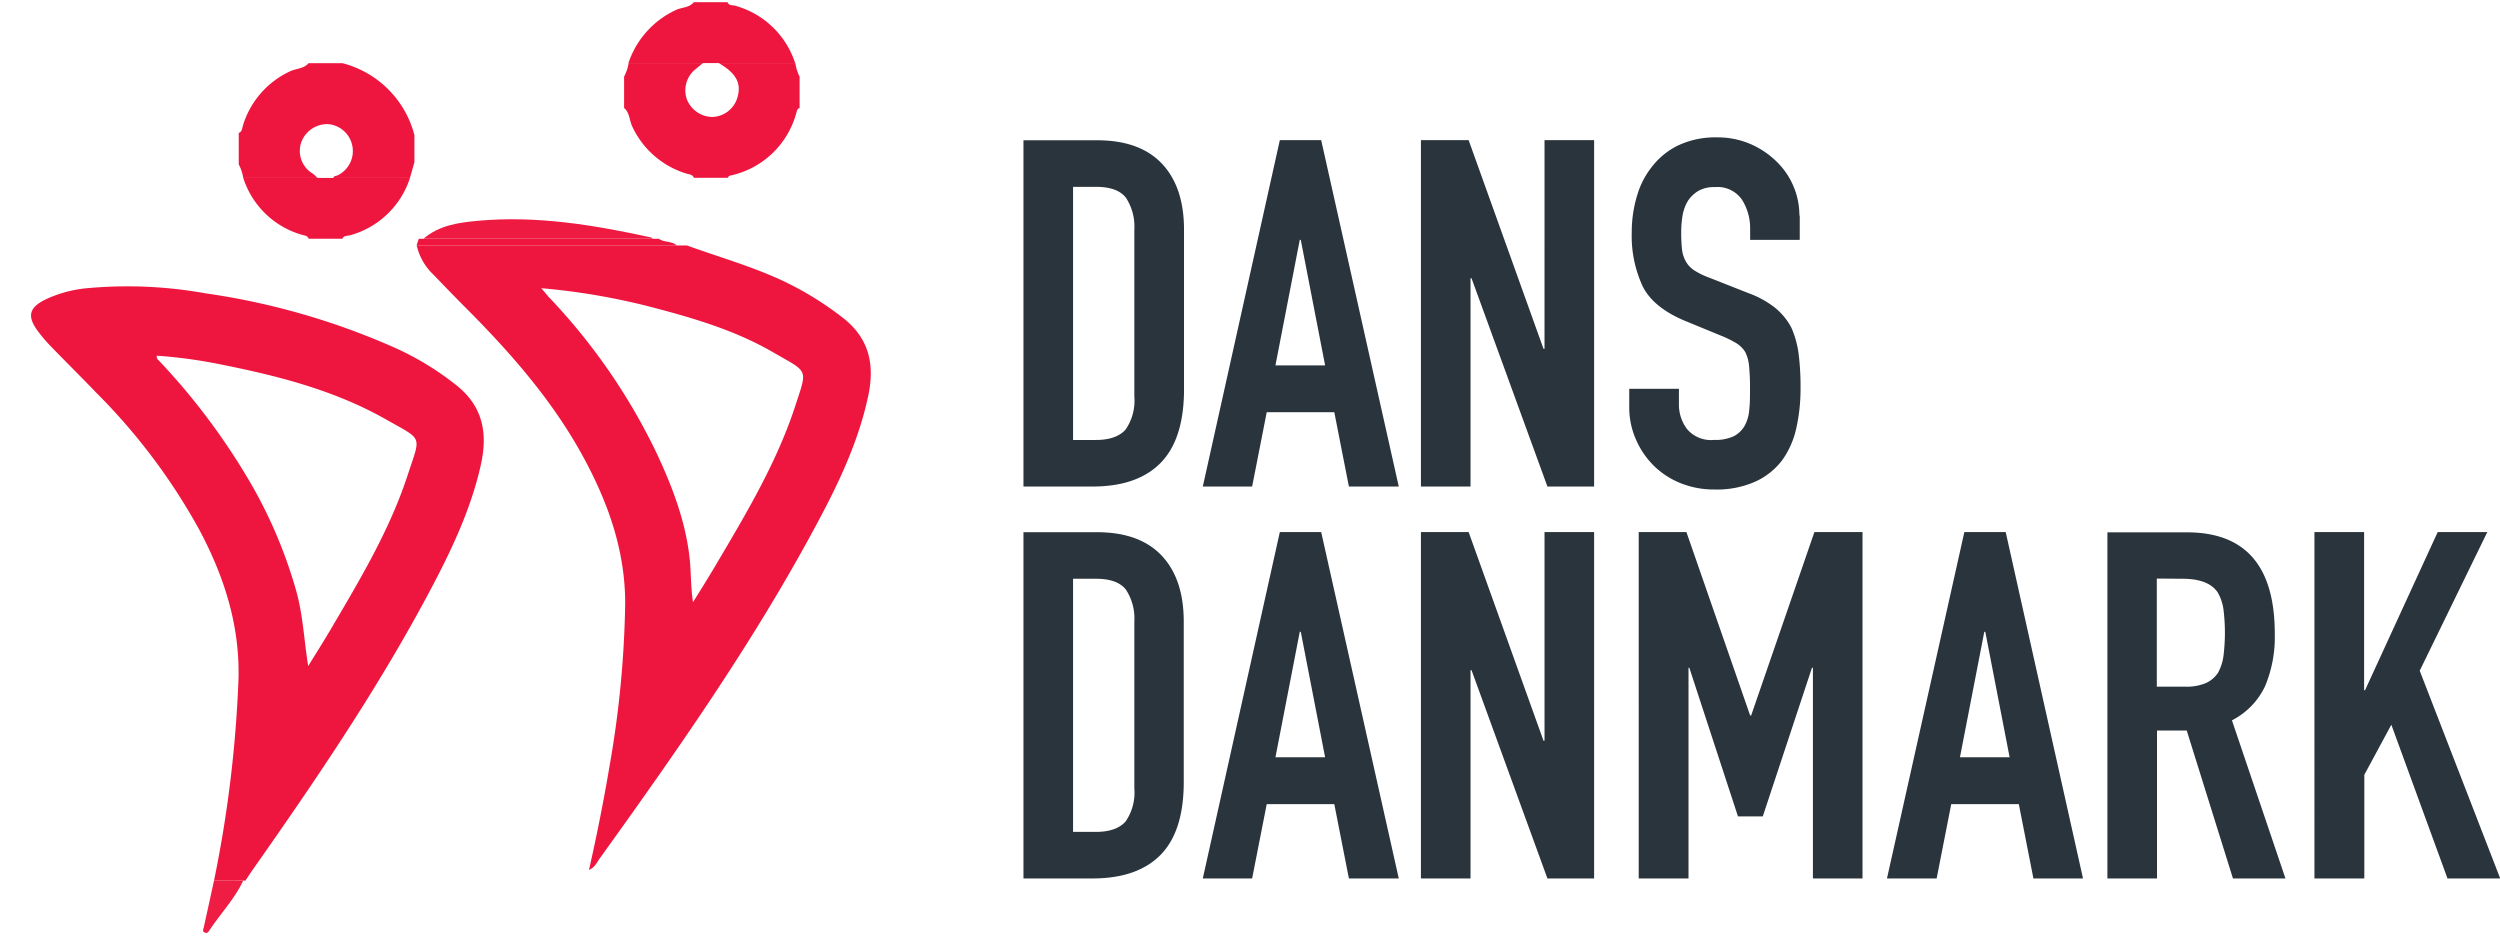
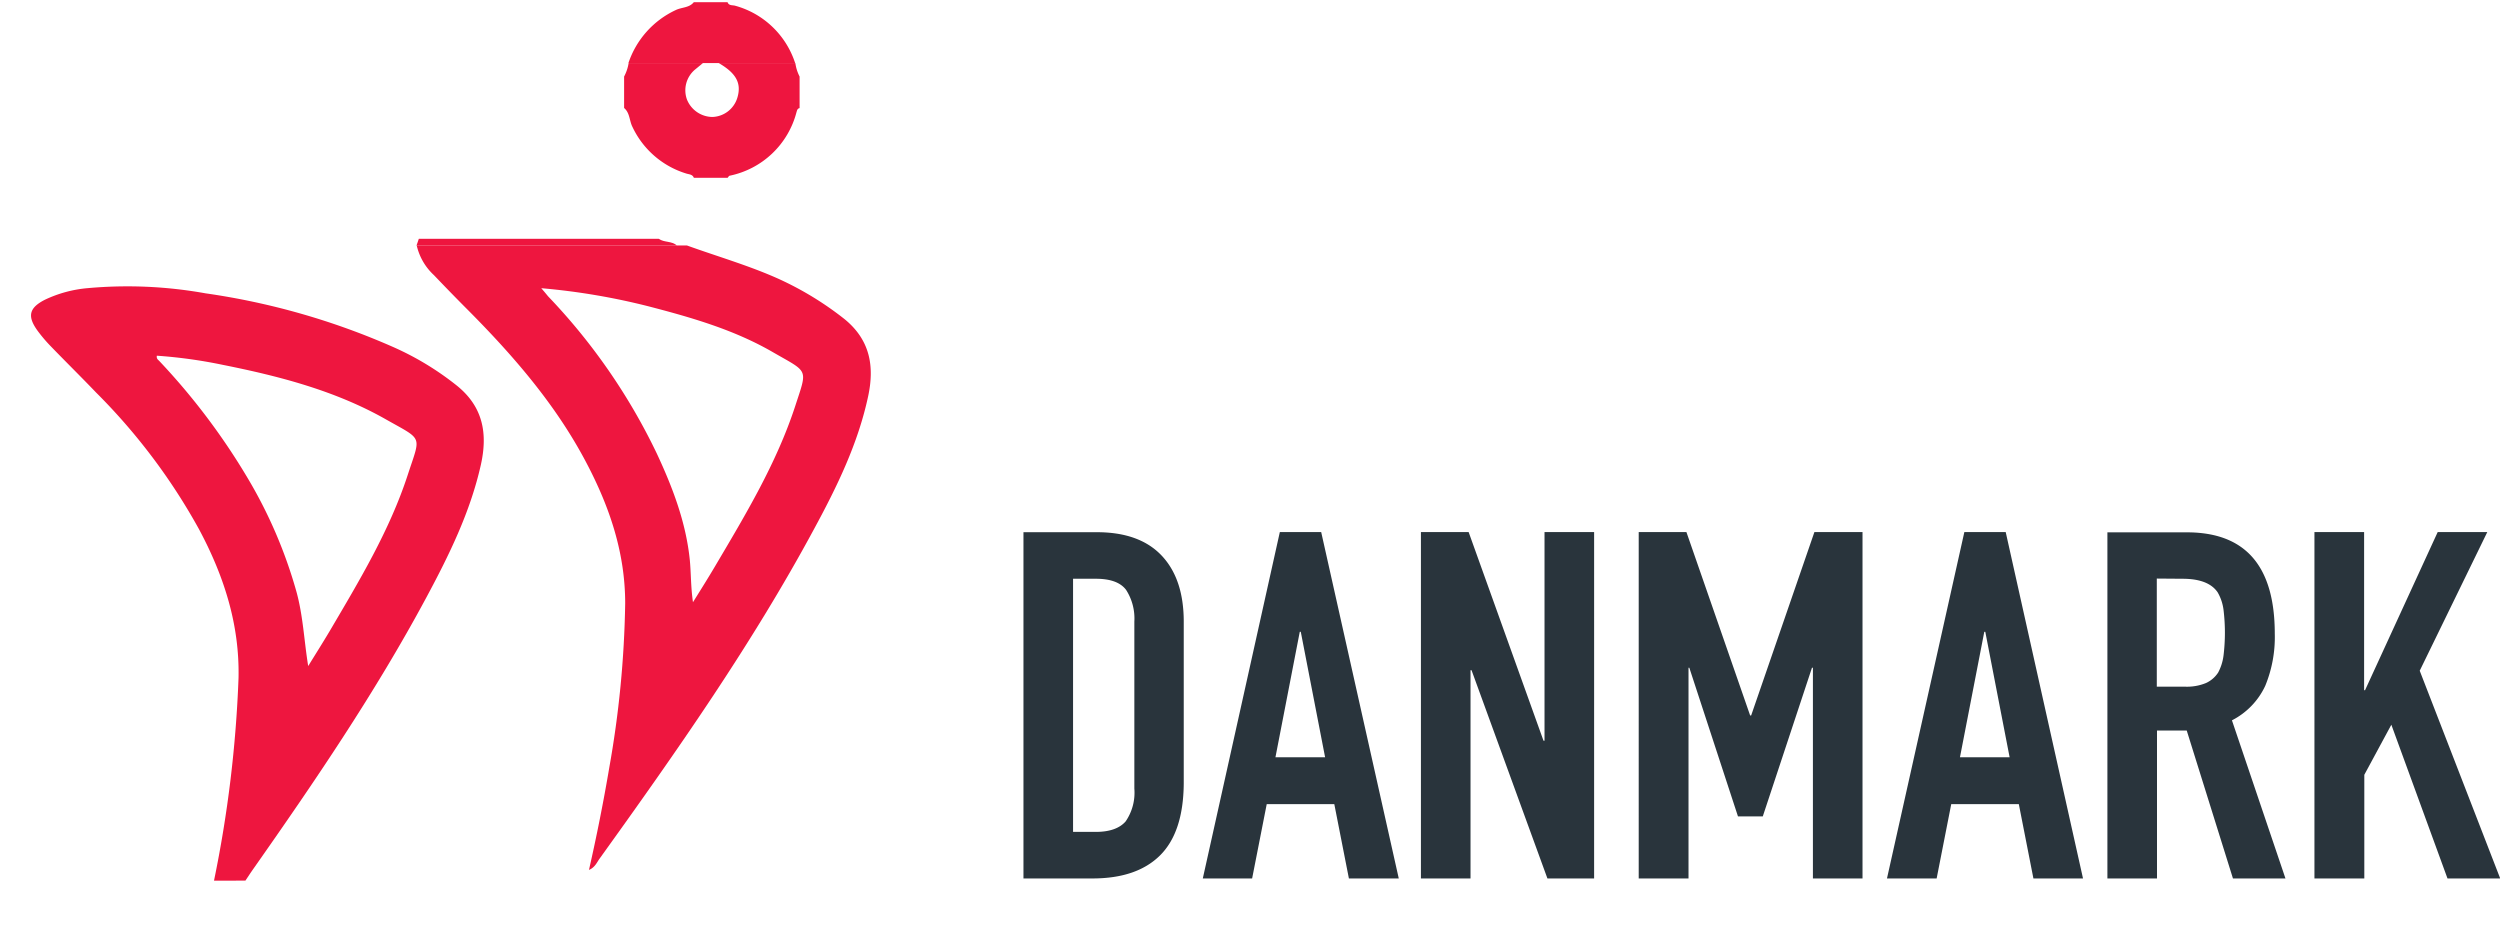
<svg xmlns="http://www.w3.org/2000/svg" id="Lag_1" data-name="Lag 1" viewBox="0 0 369.97 140">
  <defs>
    <style>.cls-1{fill:#ef1c44;}.cls-2{fill:#ee163f;}.cls-3{fill:#ee153f;}.cls-4{fill:#ee1a42;}.cls-5{fill:#29343c;}</style>
  </defs>
-   <path class="cls-1" d="M36,130.33c-1.3,2.75-3.43,4.93-5.08,7.45-.1.16-.26.38-.57.25-.47-.19-.28-.43-.2-.77.53-2.3,1-4.62,1.52-6.93Z" />
  <path class="cls-2" d="M31.67,130.33a181.52,181.52,0,0,0,3.63-30c.17-7.9-2.15-15.07-5.81-21.94A89.78,89.78,0,0,0,14.21,58.08C12,55.77,9.69,53.5,7.45,51.18a22.06,22.06,0,0,1-1.93-2.29c-1.5-2.1-1.21-3.33,1.1-4.52A18.39,18.39,0,0,1,13,42.64a65.18,65.18,0,0,1,17.42.77,105.93,105.93,0,0,1,27.89,8,42.84,42.84,0,0,1,9.34,5.69c3.88,3.15,4.53,7.12,3.51,11.69-1.57,7-4.7,13.36-8.06,19.62-7.55,14.06-16.51,27.22-25.67,40.26-.38.54-.74,1.1-1.11,1.65ZM45.61,98.57c1.07-1.74,2.16-3.46,3.2-5.21,4.38-7.45,8.86-14.87,11.55-23.14,1.93-5.91,2.31-5-3.36-8.22-7.45-4.2-15.67-6.33-24-8a71.82,71.82,0,0,0-9.79-1.36c-.08.48.21.61.38.8a98.23,98.23,0,0,1,13,17.21,69.57,69.57,0,0,1,7.27,16.88C44.86,91.13,45,94.84,45.61,98.57Z" />
  <path class="cls-2" d="M101.67,36.33c4.57,1.65,9.28,3,13.69,5A47.27,47.27,0,0,1,125,47.24c3.75,3.07,4.43,6.93,3.48,11.38-1.49,7-4.61,13.4-8,19.65-9.24,17.14-20.4,33-31.75,48.8-.41.56-.66,1.28-1.57,1.67,1.16-5.1,2.15-10.09,3-15.11a151.31,151.31,0,0,0,2.36-24.32c0-7.51-2.3-14.27-5.72-20.78C82.29,59.92,76,52.67,69.22,45.85c-1.69-1.69-3.35-3.4-5-5.13a8.6,8.6,0,0,1-2.55-4.39ZM80.1,42.65c.53.61.77.91,1,1.19a89.52,89.52,0,0,1,16.11,23.3c2.33,5,4.32,10.18,4.88,15.8.18,1.91.13,3.86.46,6.18,1.25-2,2.29-3.66,3.27-5.32,4.51-7.63,9.1-15.25,11.87-23.73,1.82-5.59,2-4.89-3.24-7.91C108.73,48.83,102.39,47,96,45.34A98.89,98.89,0,0,0,80.1,42.65Z" />
  <path class="cls-3" d="M100.17,36.34H61.64l.34-1H97.49C98.29,35.92,99.42,35.63,100.17,36.34Z" />
-   <path class="cls-3" d="M60.67,26.33a12.9,12.9,0,0,1-8.87,8.49c-.38.11-.93,0-1.13.51h-5c-.14-.47-.6-.47-.94-.57A12.82,12.82,0,0,1,36,26.33Z" />
-   <path class="cls-4" d="M62.67,35.33c2.32-2,5.2-2.39,8-2.65,8.7-.81,17.22.61,25.68,2.46.1,0,.18.13.27.19Z" />
-   <path class="cls-3" d="M35.33,24.33V19.67c.52-.19.5-.7.62-1.09a13,13,0,0,1,6.92-8c.92-.46,2.06-.37,2.8-1.23h5A14.82,14.82,0,0,1,61.33,20v4l-.66,2.33H49.33c.09-.35.44-.27.66-.39a4,4,0,0,0-1.42-7.57,4.09,4.09,0,0,0-3.93,2.54,3.9,3.9,0,0,0,1.64,4.78c.26.19.48.43.72.64H36A6.47,6.47,0,0,0,35.33,24.33Z" />
+   <path class="cls-4" d="M62.67,35.33Z" />
  <path class="cls-3" d="M118.33,11.33V16c-.34.06-.38.36-.46.61A12.9,12.9,0,0,1,108,26c-.13,0-.22.21-.32.31h-5c-.19-.51-.7-.5-1.09-.62a13,13,0,0,1-8-6.92c-.46-.91-.37-2.06-1.23-2.79V11.33a6.38,6.38,0,0,0,.67-2h11l-1.13.93a4,4,0,0,0-1.23,4.49,4.11,4.11,0,0,0,3.76,2.56,4,4,0,0,0,3.69-2.85c.64-2.13-.16-3.62-2.76-5.13h11.34A6.36,6.36,0,0,0,118.33,11.33Z" />
  <path class="cls-2" d="M102.67.33h5c.2.55.75.4,1.13.52a12.93,12.93,0,0,1,8.87,8.48H93a13.31,13.31,0,0,1,7-7.84C100.88,1.06,102,1.17,102.67.33Z" />
-   <path class="cls-5" d="M161.68,72q6.56,0,10-3.42T175.22,58V34q0-6.33-3.28-9.79t-9.61-3.45H151.46V72Zm.5-44.35q3.24,0,4.47,1.65A7.82,7.82,0,0,1,167.87,34v24.7a7.51,7.51,0,0,1-1.29,4.86c-.87,1-2.33,1.55-4.4,1.55H158.8V27.65Z" />
-   <path class="cls-5" d="M188.75,54.07l3.6-18.57h.15l3.6,18.57ZM185.3,72l2.16-11h10l2.16,11H207L195.52,20.74H189.4L178,72Zm32.32,0V41.18h.15L229,72h6.91V20.74h-7.34V51.62h-.15L217.34,20.74h-7.06V72Zm48.67-40.1A11.1,11.1,0,0,0,263,24a12.72,12.72,0,0,0-3.92-2.67,12.22,12.22,0,0,0-5-1,12.91,12.91,0,0,0-5.58,1.12,10.84,10.84,0,0,0-3.85,3,12.39,12.39,0,0,0-2.37,4.46,18.56,18.56,0,0,0-.8,5.47,17.69,17.69,0,0,0,1.62,8c1.08,2.14,3.21,3.85,6.38,5.15l5.25,2.16a16.16,16.16,0,0,1,2.2,1.08,4.13,4.13,0,0,1,1.33,1.3,5.67,5.67,0,0,1,.58,2.08,33.05,33.05,0,0,1,.14,3.32c0,1.15,0,2.19-.11,3.13a5.72,5.72,0,0,1-.68,2.41,4,4,0,0,1-1.62,1.55,6.47,6.47,0,0,1-2.92.54,4.62,4.62,0,0,1-4-1.62,6,6,0,0,1-1.19-3.64v-2.3h-7.35v2.73a11.66,11.66,0,0,0,1,4.79,12.39,12.39,0,0,0,2.62,3.85,12,12,0,0,0,4,2.6,13.19,13.19,0,0,0,5,.93,14,14,0,0,0,6-1.15,10.36,10.36,0,0,0,4-3.17,12.78,12.78,0,0,0,2.09-4.71,26.6,26.6,0,0,0,.64-6,39.22,39.22,0,0,0-.28-5,14.15,14.15,0,0,0-1.08-3.92,9.48,9.48,0,0,0-2.38-2.92,14.13,14.13,0,0,0-4-2.2L253,41.11A11.43,11.43,0,0,1,250.71,40a3.81,3.81,0,0,1-1.26-1.37,4.73,4.73,0,0,1-.54-1.8,22.18,22.18,0,0,1-.11-2.52,14.22,14.22,0,0,1,.21-2.48,6.19,6.19,0,0,1,.8-2.13,4.85,4.85,0,0,1,1.51-1.44,4.65,4.65,0,0,1,2.45-.57,4.39,4.39,0,0,1,4,1.83A7.89,7.89,0,0,1,259,33.84V35.5h7.34V31.9Z" />
  <path class="cls-5" d="M161.68,130q6.56,0,10-3.42t3.5-10.62V92q0-6.33-3.28-9.79t-9.61-3.45H151.46V130Zm.5-44.35q3.24,0,4.47,1.65A7.82,7.82,0,0,1,167.87,92v24.7a7.51,7.51,0,0,1-1.29,4.86c-.87,1-2.33,1.55-4.4,1.55H158.8V85.65Z" />
  <path class="cls-5" d="M188.75,112.07l3.6-18.57h.15l3.6,18.57ZM185.3,130l2.16-11h10l2.16,11H207L195.52,78.74H189.4L178,130Zm32.32,0V99.18h.15L229,130h6.91V78.74h-7.34v30.88h-.15L217.34,78.74h-7.06V130Zm32.26,0V98.82H250l7.2,22h3.67l7.28-22h.14V130h7.34V78.74h-7.12l-9.36,27.14H259l-9.43-27.14h-7.06V130Zm40.17-17.93,3.6-18.57h.15l3.6,18.57ZM286.6,130l2.16-11h10l2.16,11h7.34L296.82,78.74H290.7L279.25,130ZM323,85.65q3.81,0,5.18,2a6.86,6.86,0,0,1,.87,2.56,28,28,0,0,1,0,6.84,7.24,7.24,0,0,1-.79,2.48,4.25,4.25,0,0,1-1.8,1.55,7.4,7.4,0,0,1-3.1.54h-4.18v-16ZM319.21,130V108.11h4.4L330.45,130h7.77l-7.92-23.4a10.89,10.89,0,0,0,4.93-5.11,18.9,18.9,0,0,0,1.41-7.71q0-15-13-15H311.87V130Zm30.68,0V114.66l4-7.41L362.2,130H370L358.09,99.26l10-20.52h-7.34L350,102.14h-.14V78.74h-7.35V130Z" />
</svg>